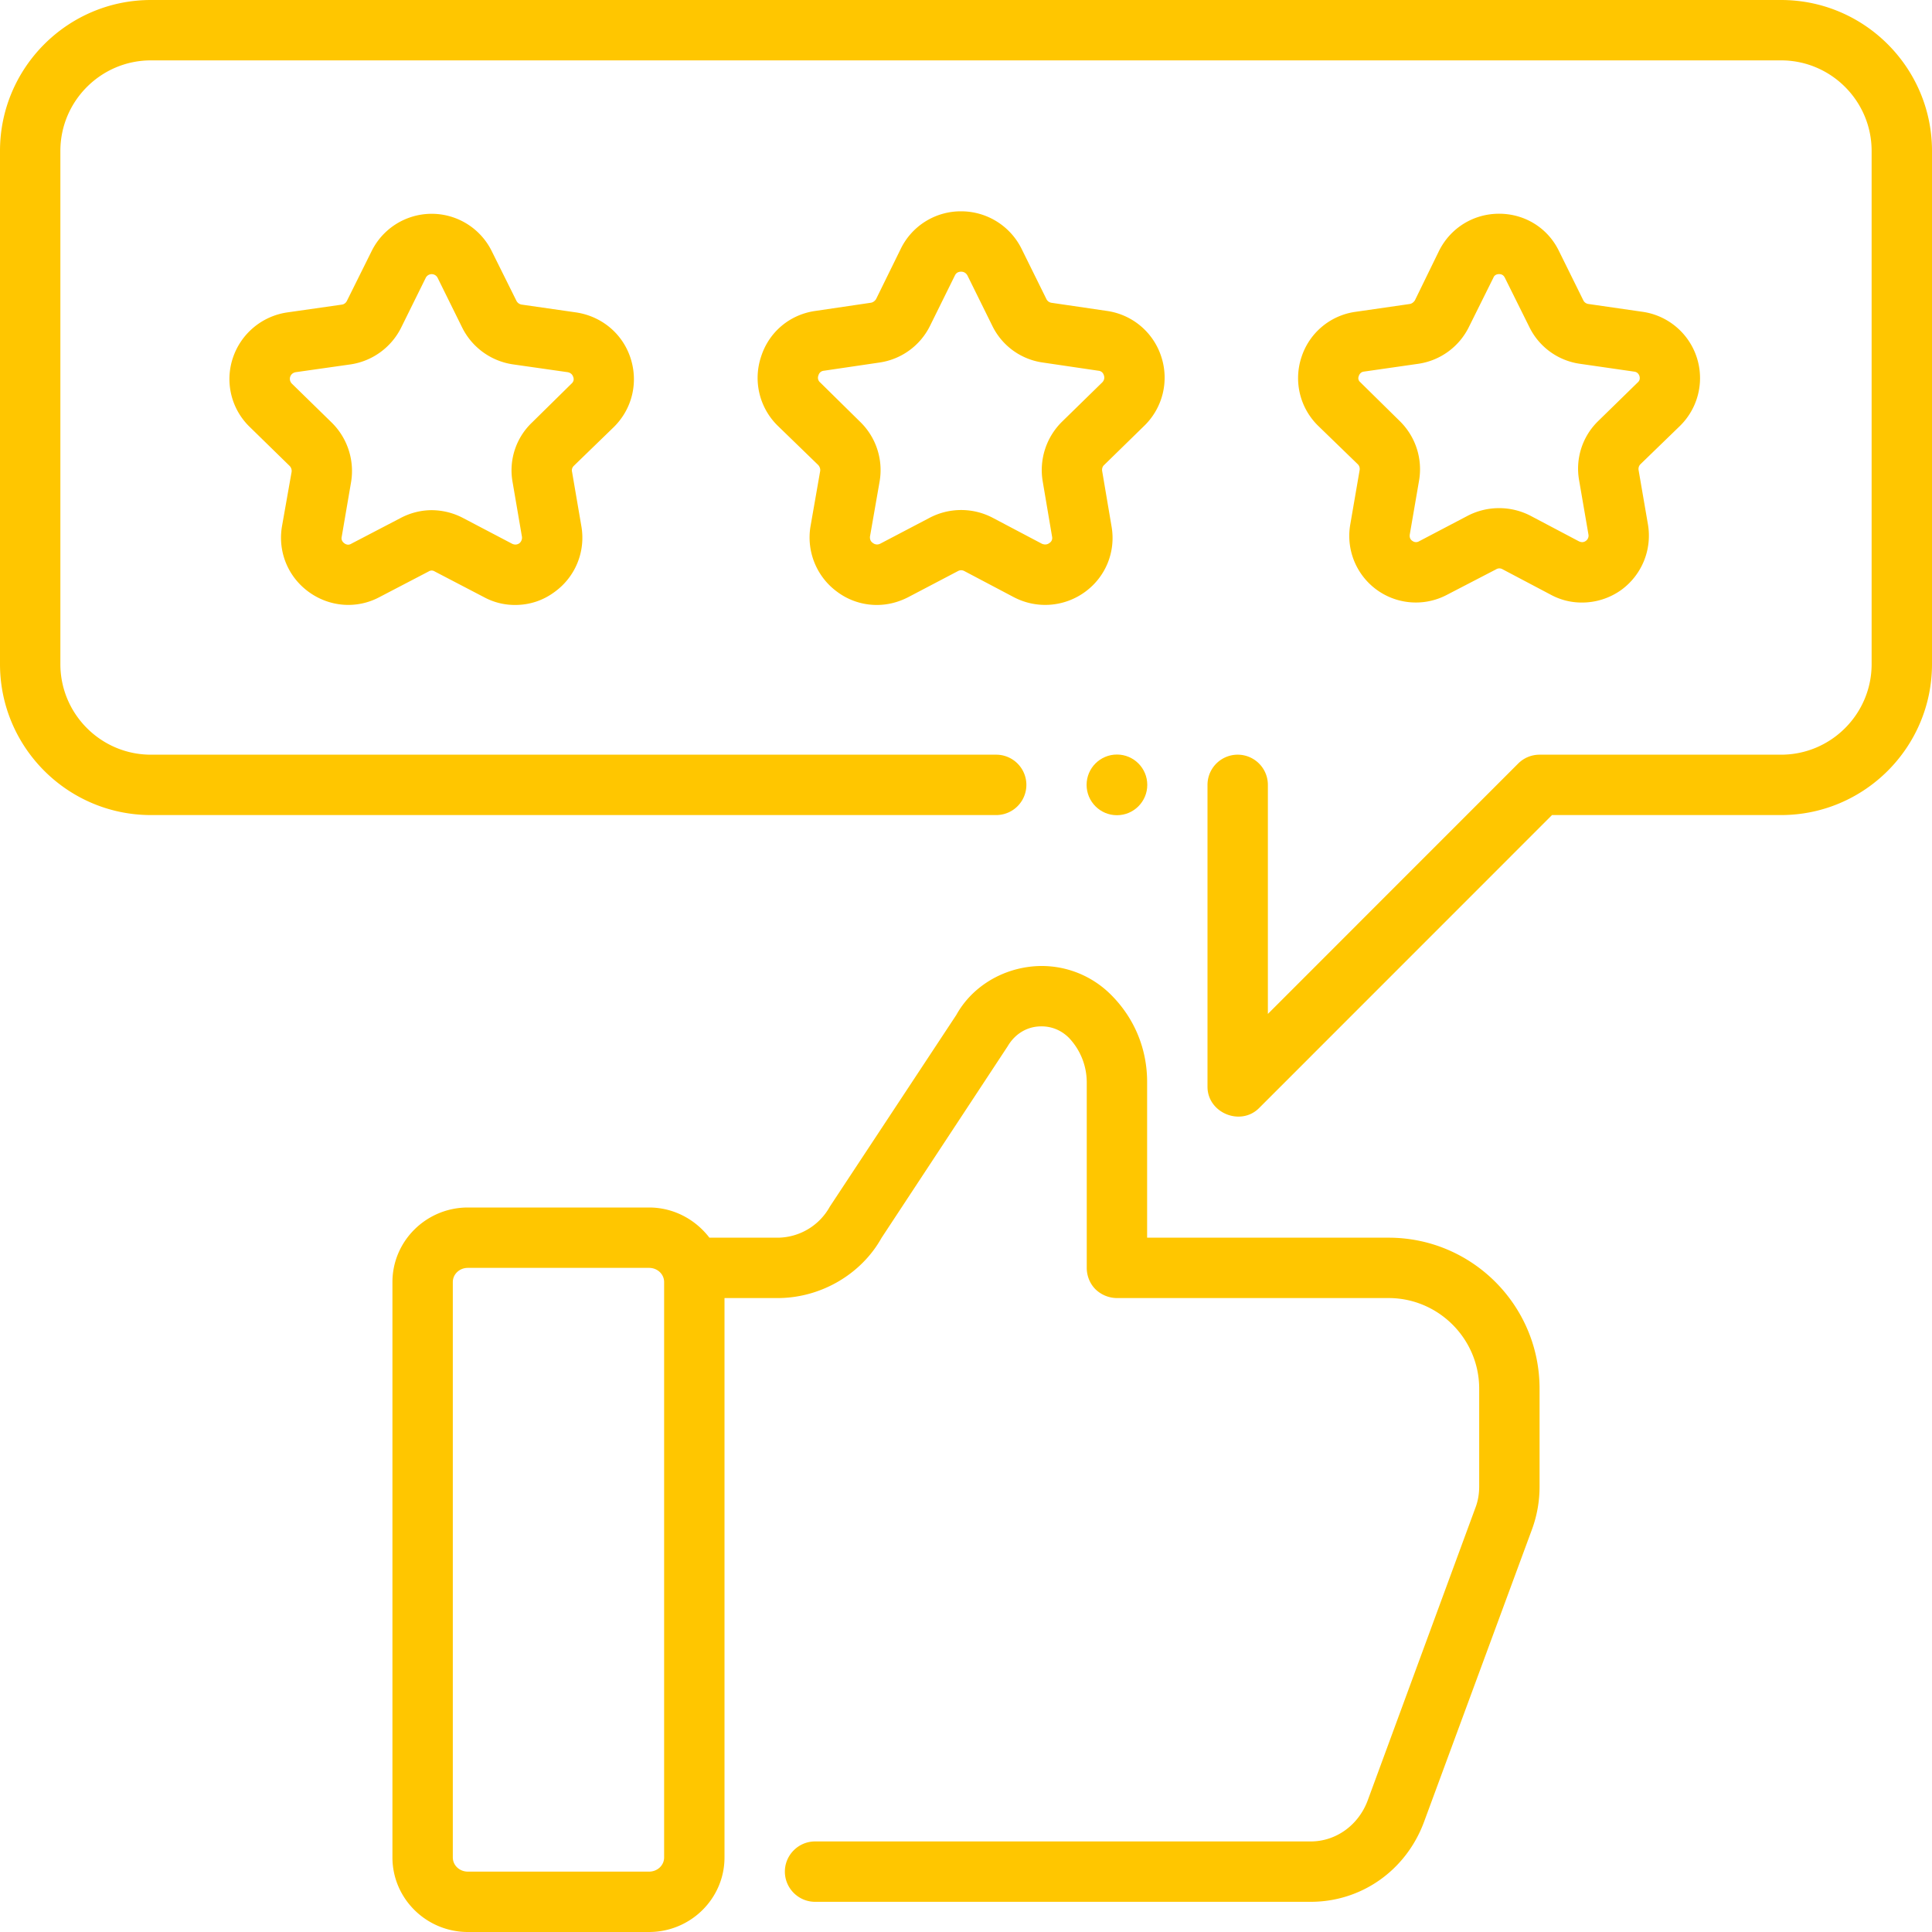
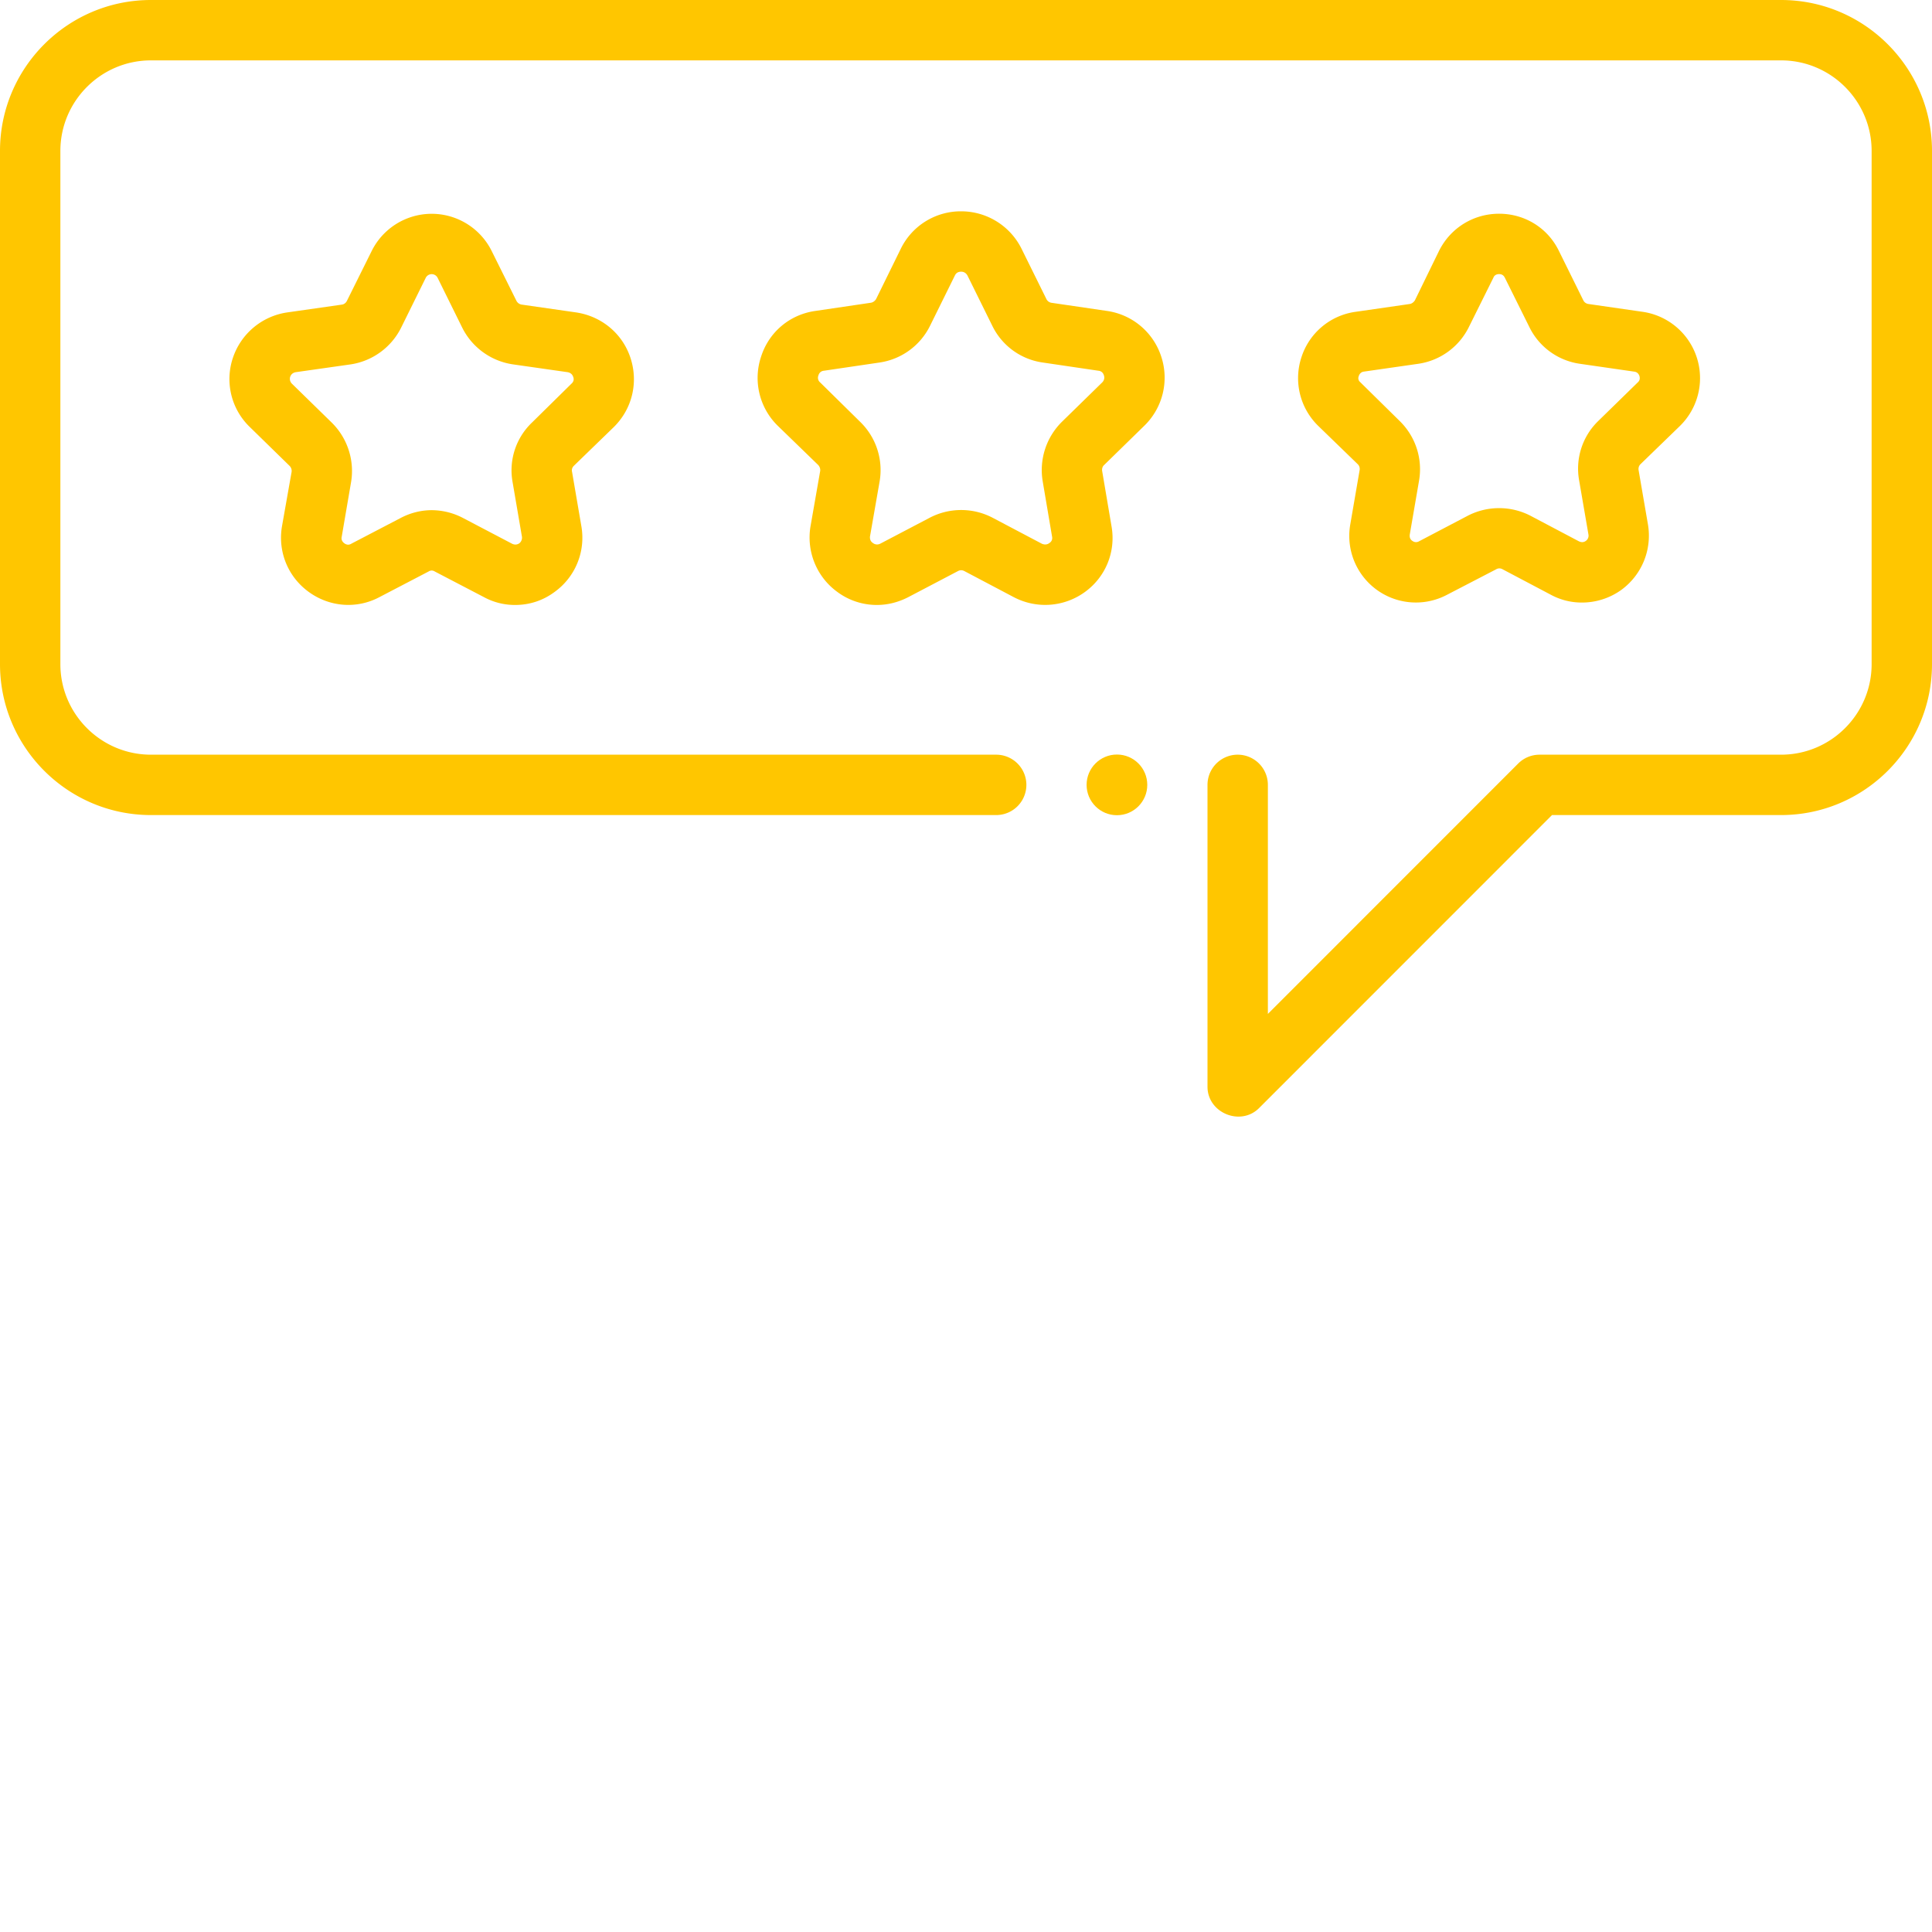
<svg xmlns="http://www.w3.org/2000/svg" width="512" height="512">
-   <path fill="#FFC600" d="M368 328h-64v-41.28c0-8.64-3.28-16.72-9.36-22.88a25.91 25.91 0 00-22.08-7.6c-8.24 1.12-15.36 5.92-19.12 12.72l-33.52 50.8a15.92 15.92 0 01-13.84 8.24H188c-3.68-4.8-9.44-8-16-8h-48c-11.04 0-20 8.88-20 19.76v152.48c0 10.88 8.96 19.76 20 19.76h48c11.04 0 20-8.88 20-19.76V344h14.08c11.44 0 22.16-6.32 27.52-15.92l33.44-50.8c1.68-2.88 4.4-4.8 7.6-5.2 3.28-.4 6.32.64 8.64 2.96a17.16 17.16 0 014.72 11.68V336c0 2.08.8 4.16 2.32 5.68A8.26 8.26 0 00296 344h72c13.2 0 24 10.8 24 24v25.92c0 2-.32 3.92-1.04 5.76l-28.56 77.6c-2.48 6.48-8.4 10.72-15.04 10.72H216c-4.4 0-8 3.6-8 8s3.6 8 8 8h131.36c13.36 0 25.2-8.24 30-21.12l28.64-77.6a32.7 32.7 0 002-11.36V368c0-22.08-17.92-40-40-40zM176 492.24c0 2.08-1.76 3.76-4 3.76h-48c-2.24 0-4-1.68-4-3.76V339.76c0-2.08 1.76-3.76 4-3.76h48c2.24 0 4 1.68 4 3.76v152.48z" />
  <path fill="#FFC600" d="M472 0H40C17.94 0 0 17.94 0 40v136c0 22.06 17.94 40 40 40h224a8 8 0 100-16H40c-13.23 0-24-10.77-24-24V40c0-13.23 10.77-24 24-24h432c13.23 0 24 10.77 24 24v136c0 13.23-10.77 24-24 24h-64c-2.13 0-4.16.84-5.66 2.34L336 268.7V208a8 8 0 10-16 0v80c0 6.93 8.76 10.55 13.66 5.66L411.3 216H472c22.06 0 40-17.94 40-40V40c0-22.06-17.94-40-40-40z" />
  <path fill="#FFC600" d="M162.64 113.2c4.88-4.8 6.56-11.76 4.48-18.24s-7.6-11.12-14.4-12.16l-14.48-2.08a1.9 1.9 0 01-1.36-.96l-6.56-13.2a17.75 17.75 0 00-31.84 0l-6.56 13.2c-.24.48-.72.88-1.28.96L76.08 82.8a17.9 17.9 0 00-14.4 12.16 17.64 17.64 0 004.56 18.24l10.48 10.24c.4.4.64.96.56 1.6l-2.56 14.48c-1.12 6.72 1.6 13.36 7.12 17.36s12.72 4.56 18.72 1.36l13.04-6.8a1.45 1.45 0 011.6 0l13.04 6.8a17.12 17.12 0 008.32 2.08c3.68 0 7.28-1.12 10.4-3.44a17.7 17.7 0 007.12-17.36l-2.48-14.48c-.16-.64.08-1.2.48-1.6l10.56-10.24zm-11.2-11.52L140.96 112a17.49 17.49 0 00-5.12 15.76l2.48 14.48a1.9 1.9 0 01-.72 1.76c-.64.4-1.28.4-1.92.08l-12.96-6.8a18.05 18.05 0 00-8.32-2.08c-2.8 0-5.68.72-8.24 2.08l-13.04 6.8c-.64.4-1.28.32-1.84-.08-.64-.48-.88-1.04-.72-1.76l2.48-14.48A18 18 0 0087.92 112l-10.56-10.32c-.48-.48-.64-1.12-.48-1.76.24-.72.72-1.12 1.44-1.28l14.64-2.08a17.93 17.93 0 0013.36-9.76l6.48-13.12a1.76 1.76 0 013.2 0l6.48 13.12a17.92 17.92 0 0013.44 9.76l14.56 2.08c.72.16 1.2.56 1.44 1.28.24.64.08 1.28-.48 1.76zM303.2 112.88a17.77 17.77 0 004.56-18.32 17.75 17.75 0 00-14.4-12.16l-14.72-2.16a1.8 1.8 0 01-1.36-1.04l-6.56-13.28a17.87 17.87 0 00-16-9.92 17.69 17.69 0 00-16 9.92l-6.56 13.36c-.32.48-.8.88-1.44.96l-14.64 2.16c-6.8.96-12.32 5.6-14.4 12.16a17.74 17.74 0 004.48 18.32l10.64 10.32c.4.4.64 1.04.56 1.6l-2.56 14.64a17.83 17.83 0 007.12 17.44 17.5 17.5 0 0010.48 3.44c2.88 0 5.68-.72 8.32-2.08l13.12-6.88c.56-.32 1.2-.32 1.76 0l13.04 6.88a17.9 17.9 0 0018.88-1.36c5.52-4 8.24-10.72 7.04-17.44l-2.48-14.64c-.08-.56.08-1.2.56-1.6l10.56-10.32zm-11.12-11.52l-10.64 10.4a18 18 0 00-5.12 15.76l2.48 14.64c.16.72-.08 1.36-.72 1.76-.4.32-1.12.56-2 .16l-13.04-6.88a17.99 17.99 0 00-16.64 0l-13.12 6.88c-.8.4-1.52.16-1.92-.16-.64-.4-.88-1.04-.8-1.76l2.56-14.64a17.82 17.82 0 00-5.2-15.76l-10.56-10.4a1.61 1.61 0 01-.48-1.84c.16-.56.56-1.2 1.52-1.28l14.64-2.16a17.79 17.79 0 0013.44-9.76l6.56-13.28c.4-.88 1.12-1.04 1.68-1.04.48 0 1.2.16 1.68 1.04l6.56 13.28a17.6 17.6 0 0013.44 9.76l14.64 2.16c.96.08 1.36.72 1.52 1.28.16.48.16 1.2-.48 1.84zM445.2 112.88a17.75 17.75 0 00-9.84-30.24l-14.4-2.08a1.76 1.76 0 01-1.36-.96l-6.48-13.12c-2.96-6.08-9.04-9.84-15.84-9.84s-12.88 3.76-15.92 9.84l-6.4 13.12c-.32.48-.8.88-1.36.96l-14.4 2.08a17.58 17.58 0 00-14.32 12.08 17.67 17.67 0 004.48 18.16l10.48 10.16c.4.4.56.96.48 1.52l-2.48 14.4a17.65 17.65 0 0025.68 18.64l12.96-6.72a1.63 1.63 0 011.6-.08l12.88 6.8a17.12 17.12 0 008.32 2.08c3.6 0 7.28-1.12 10.4-3.36a17.8 17.8 0 007.04-17.36l-2.48-14.4c-.08-.56.08-1.12.48-1.52l10.48-10.16zM434 101.36l-10.48 10.24a17.58 17.58 0 00-5.04 15.68l2.48 14.4a1.7 1.7 0 01-.72 1.68c-.56.4-1.2.4-1.84.08l-12.88-6.8a18.13 18.13 0 00-16.48 0l-12.96 6.8c-.56.32-1.2.32-1.76-.08-.64-.4-.8-1.04-.72-1.68l2.48-14.4c.96-5.76-.96-11.6-5.12-15.68l-10.4-10.24c-.56-.48-.72-1.04-.48-1.68.24-.72.72-1.12 1.36-1.2l14.48-2.08a17.8 17.8 0 0013.36-9.76l6.48-13.04c.24-.64.8-.96 1.52-.96s1.2.32 1.52.96l6.48 13.04a17.66 17.66 0 0013.36 9.76l14.4 2.08c.72.08 1.2.48 1.44 1.2.16.64.08 1.2-.48 1.68z" />
  <circle cx="296" cy="208" r="8.04" fill="#FFC600" />
</svg>